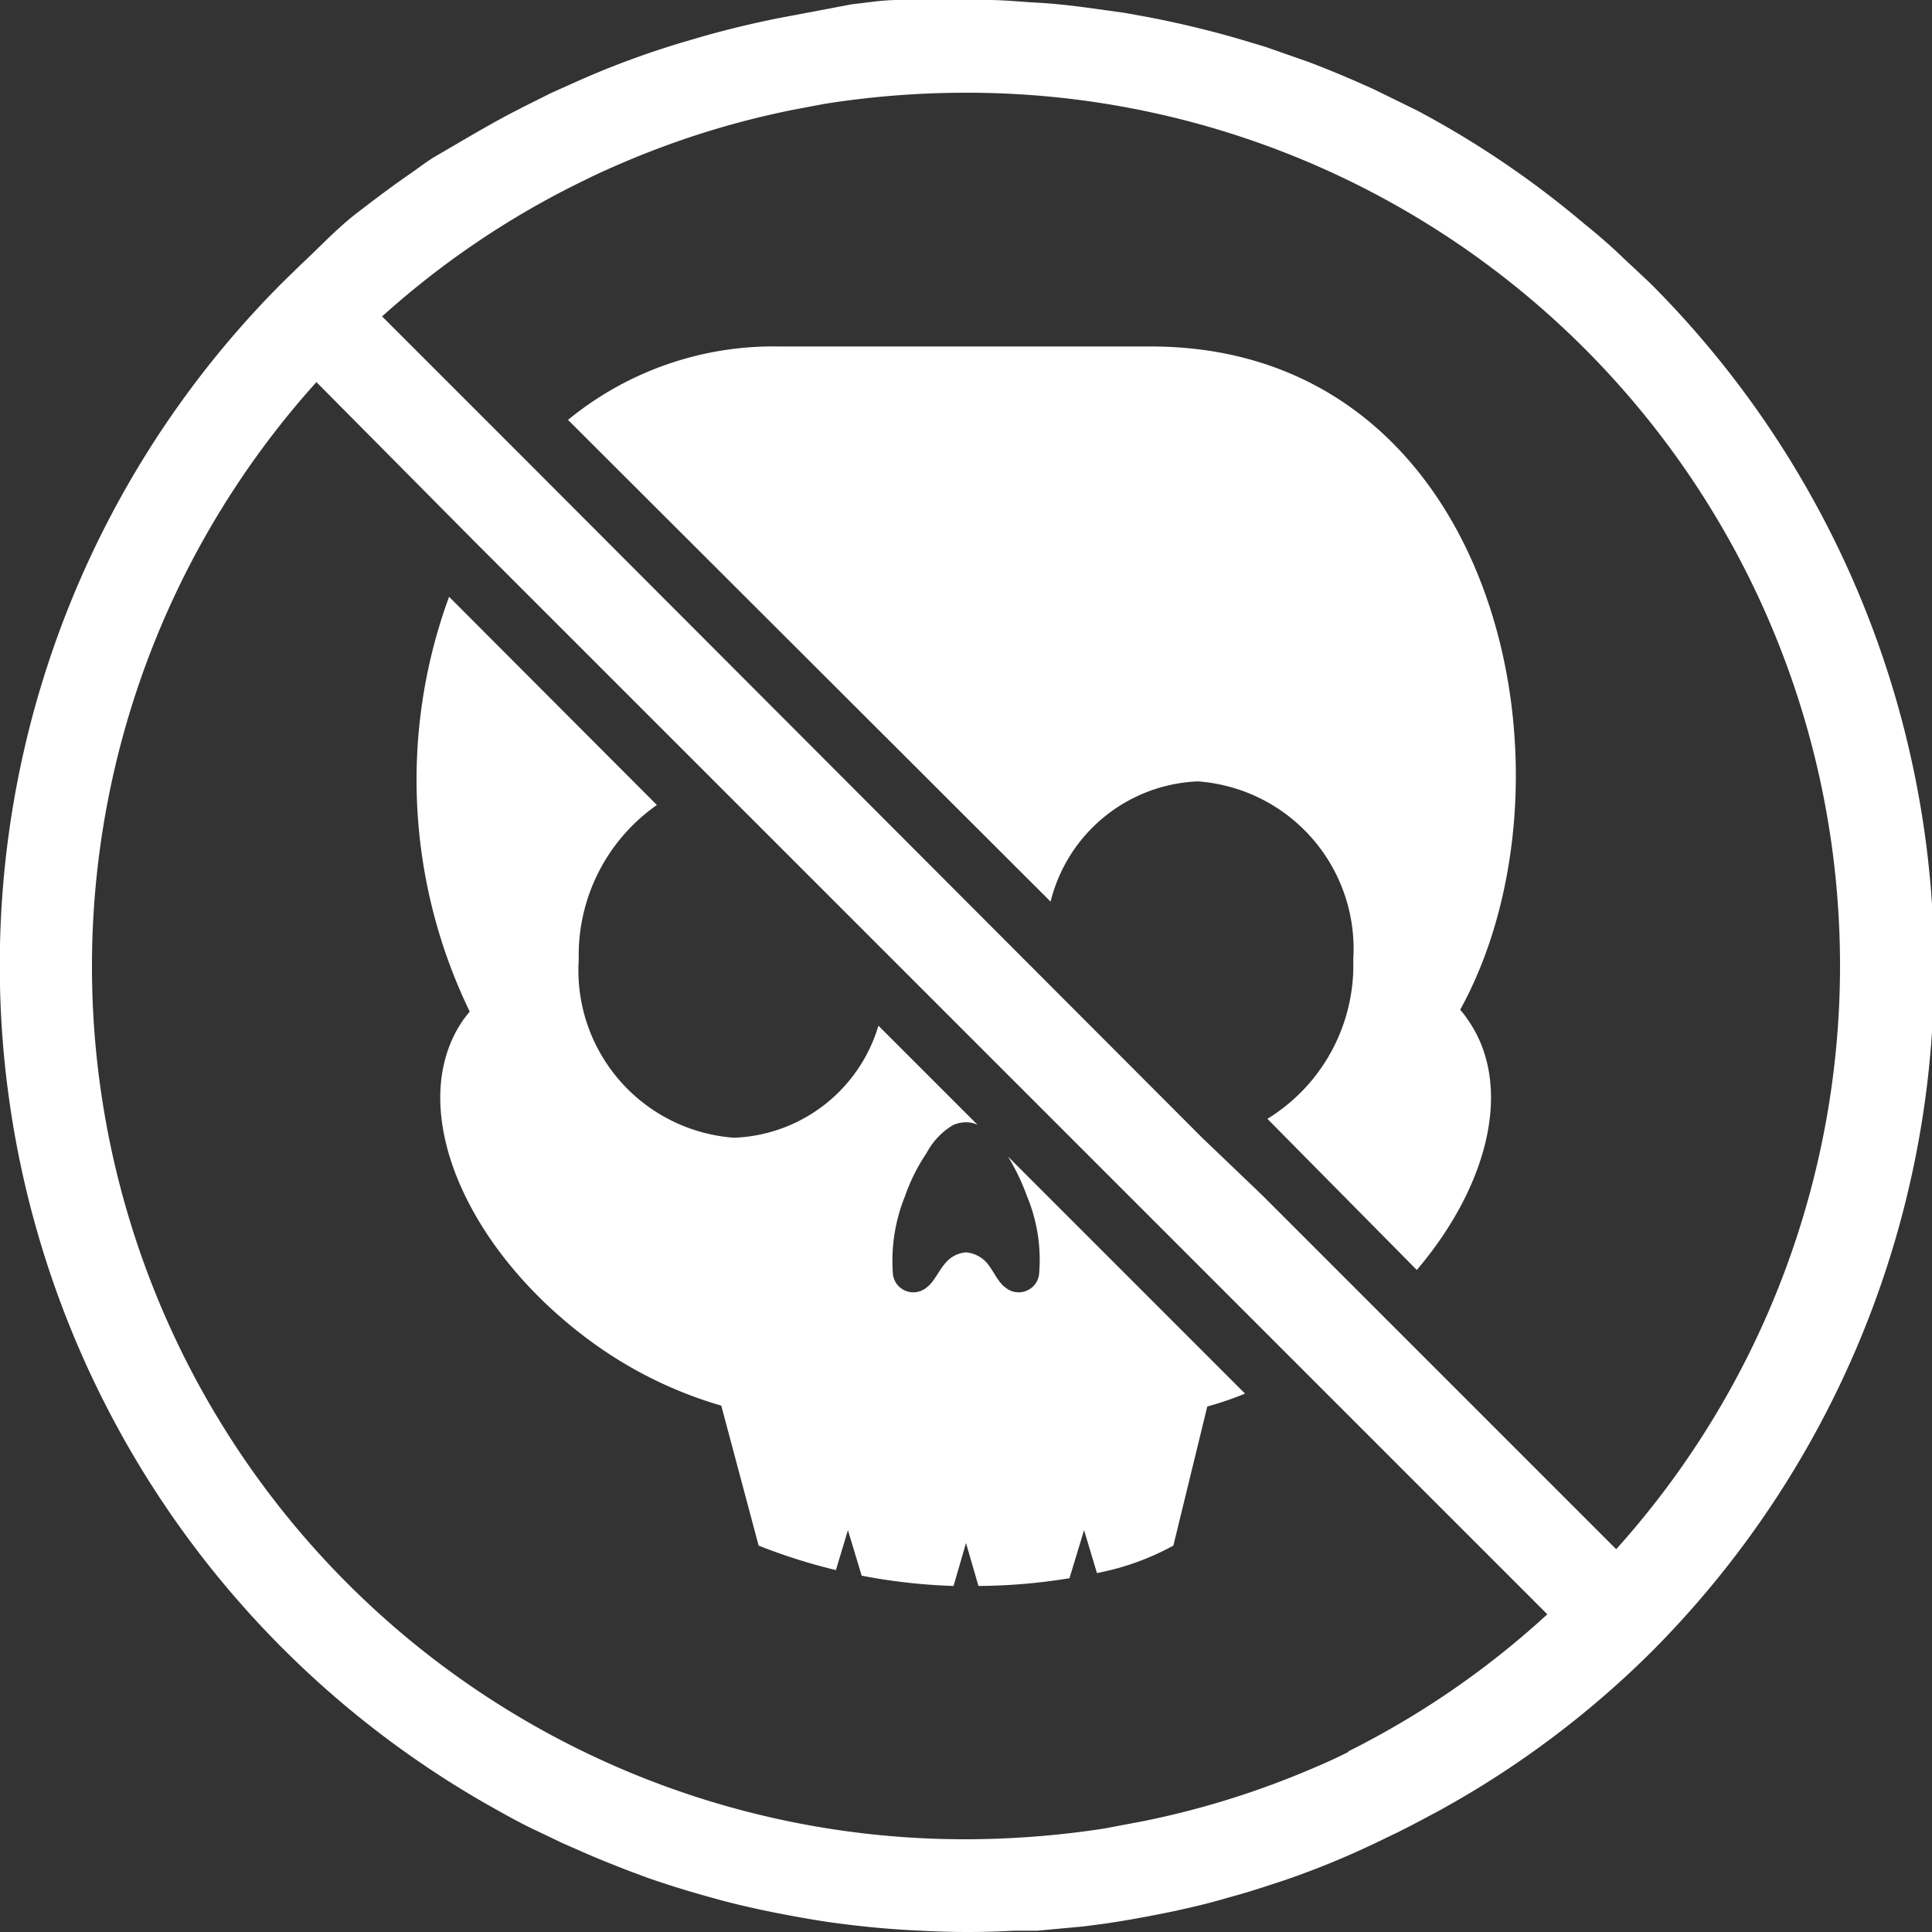
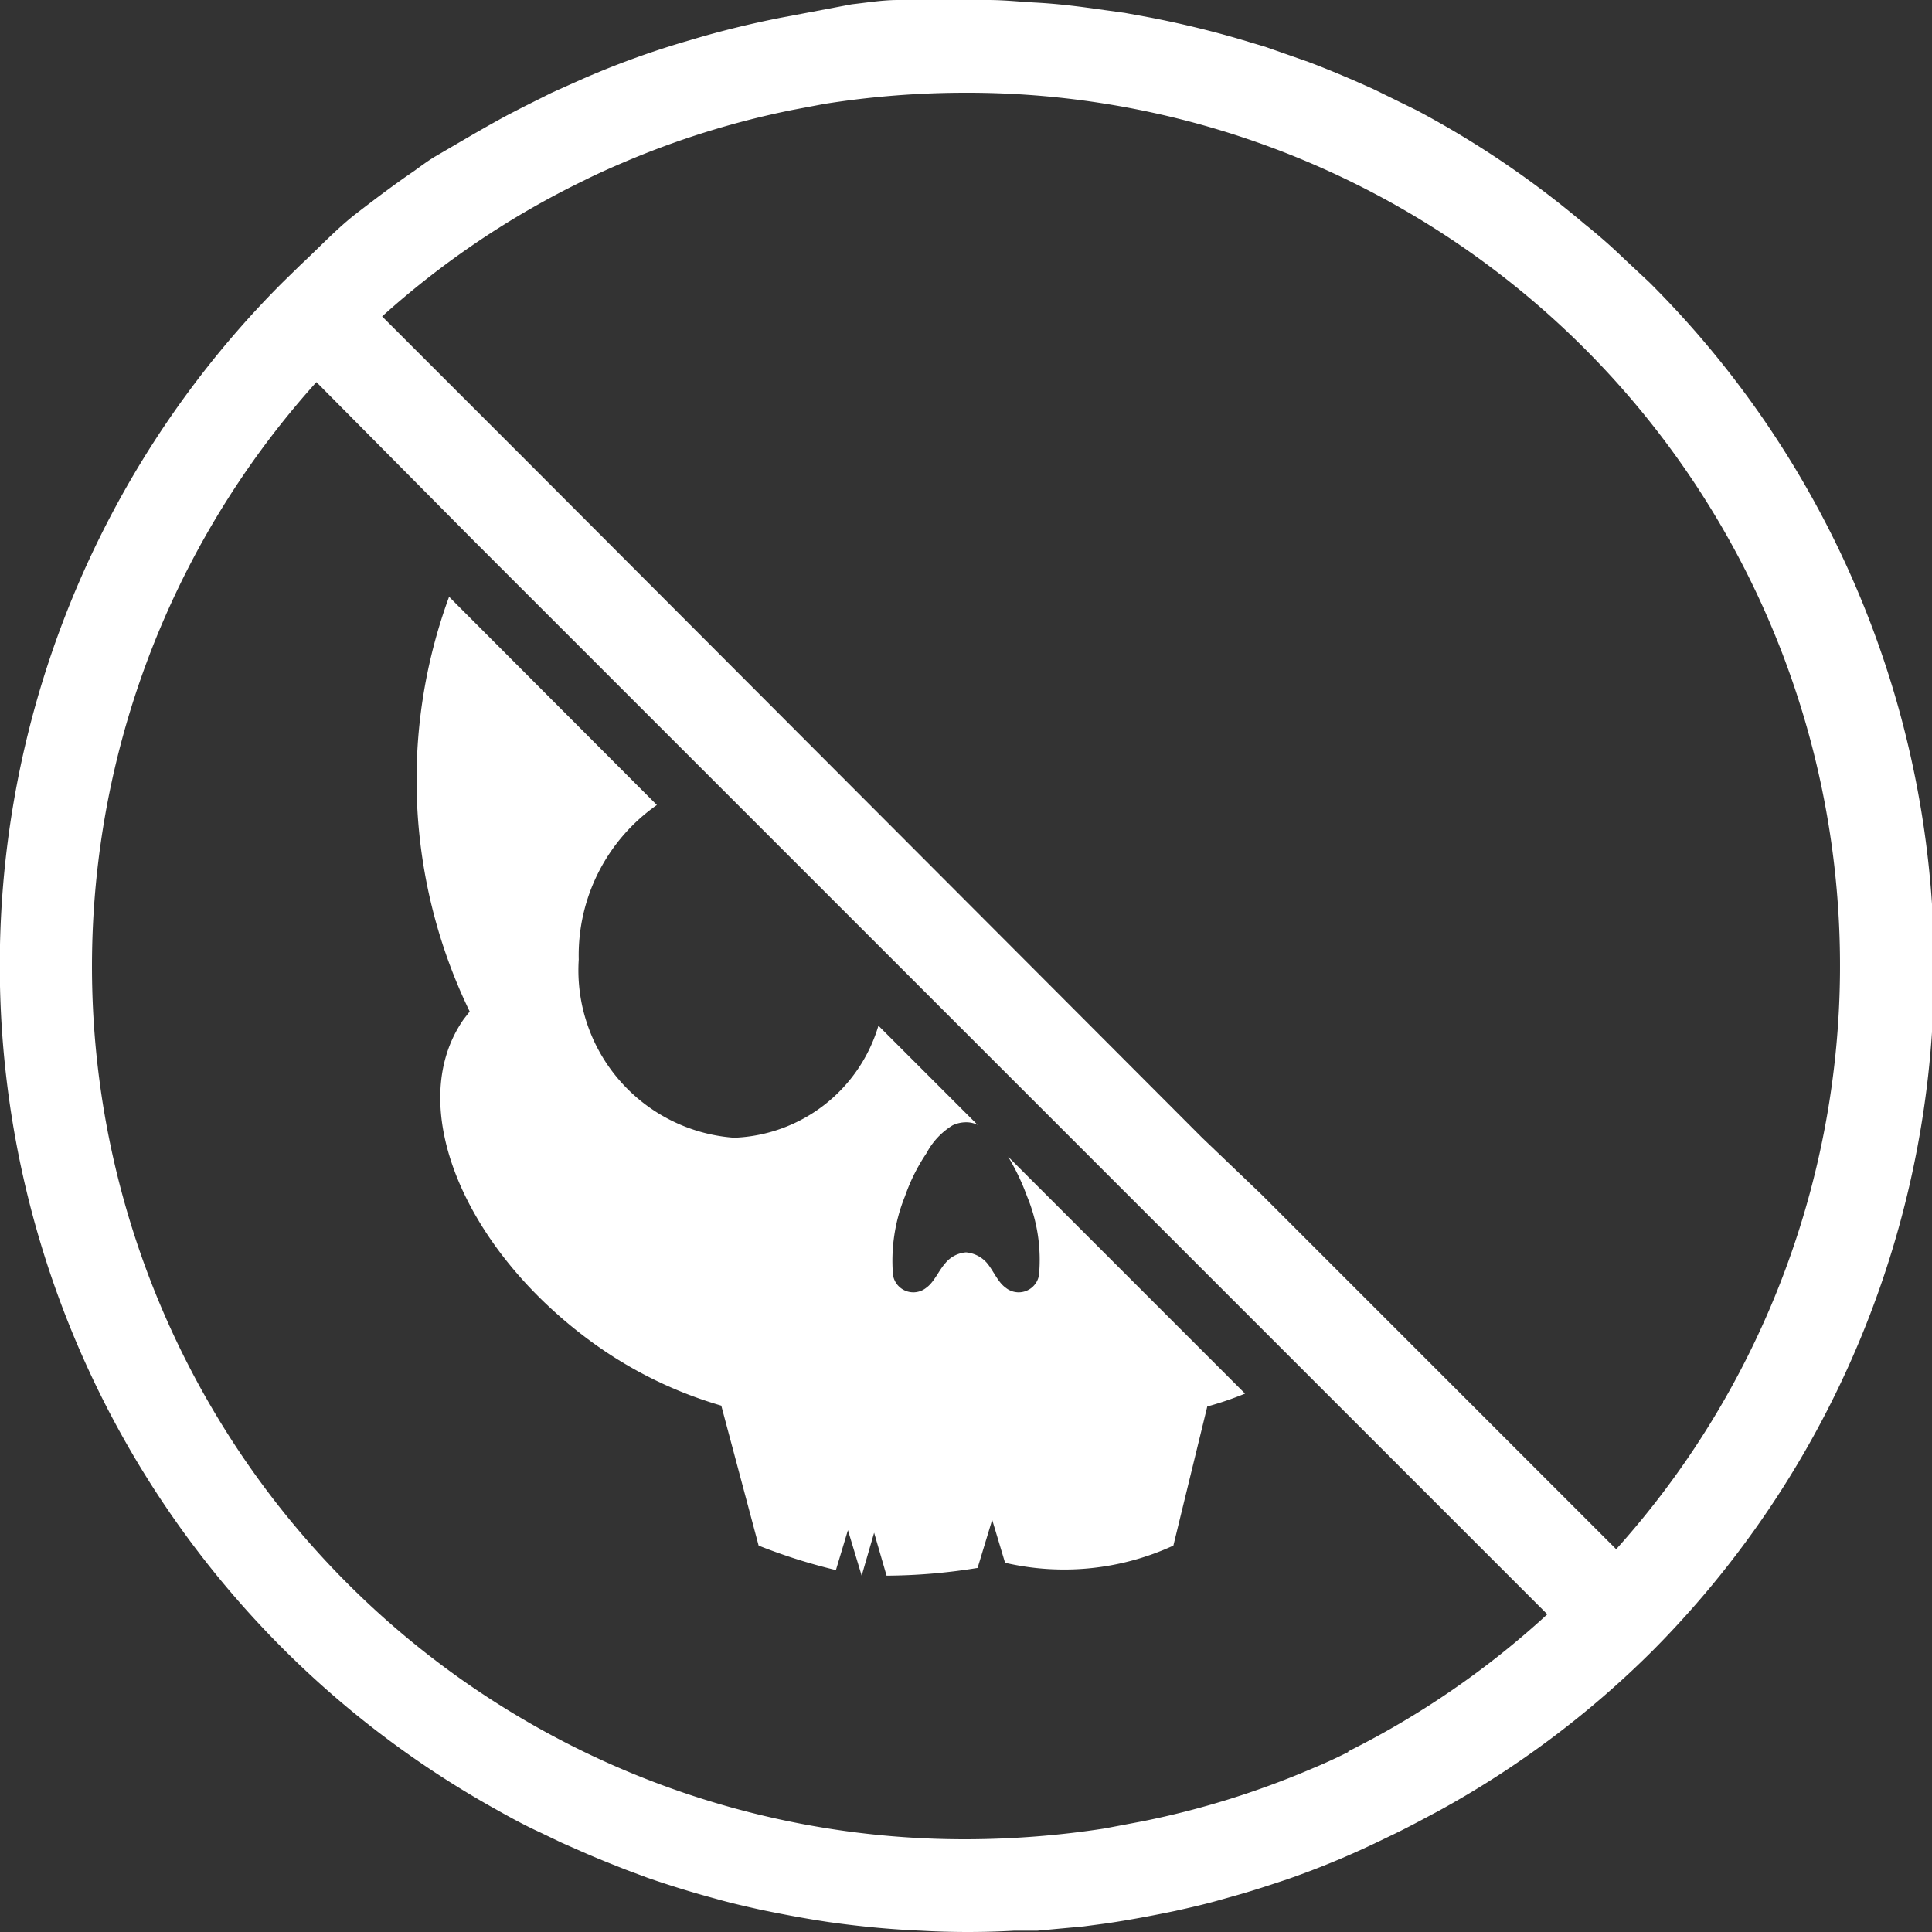
<svg xmlns="http://www.w3.org/2000/svg" viewBox="0 0 45 45">
  <rect x="0" y="0" width="45" height="45" fill="#333333" stroke="none" />
  <defs>
    <style>
      .cls-1 {
        fill: #fff;
      }
    </style>
  </defs>
  <g id="Слой_2" data-name="Слой 2">
    <g id="Слой_1-2" data-name="Слой 1">
      <g>
-         <path class="cls-1" d="M23.92,27.86a3.85,3.85,0,0,1,.28,1.84.48.48,0,0,1-.78.29c-.18-.13-.28-.39-.43-.57a.73.73,0,0,0-.49-.25.69.69,0,0,0-.48.25c-.16.18-.26.44-.44.57a.48.48,0,0,1-.78-.29,4,4,0,0,1,.28-1.84,4.3,4.3,0,0,1,.5-1,1.67,1.67,0,0,1,.61-.65.73.73,0,0,1,.31-.07.6.6,0,0,1,.27.06l-2.31-2.31A3.65,3.65,0,0,1,17.1,26.5a3.91,3.91,0,0,1-3.62-4.15,4.27,4.27,0,0,1,1.82-3.6L10.46,13.9a12.38,12.38,0,0,0,.48,9.66l-.14.18c-1.4,2,0,5.35,3,7.53a9.73,9.73,0,0,0,3,1.47L17.67,36a13.32,13.32,0,0,0,1.8.57l.28-.93.32,1.06a13.44,13.44,0,0,0,2.14.24l.29-1,.29,1a13.54,13.54,0,0,0,2.12-.18l.34-1.12.3,1A6.09,6.09,0,0,0,27.33,36l.79-3.24a7.62,7.62,0,0,0,.88-.3l-5.52-5.52A5.27,5.27,0,0,1,23.92,27.86Z" />
-         <path class="cls-1" d="M26.8,8.07H18.15a7.54,7.54,0,0,0-4.92,1.71L24.47,21A3.69,3.69,0,0,1,27.9,18.2a3.91,3.91,0,0,1,3.62,4.15,4.2,4.2,0,0,1-2,3.71L33,29.58c1.7-2,2.25-4.33,1.18-5.84a1.84,1.84,0,0,0-.17-.22C37,18.09,34.91,8.07,26.8,8.07Z" />
+         <path class="cls-1" d="M23.92,27.86a3.85,3.85,0,0,1,.28,1.84.48.48,0,0,1-.78.29c-.18-.13-.28-.39-.43-.57a.73.73,0,0,0-.49-.25.69.69,0,0,0-.48.25c-.16.18-.26.44-.44.57a.48.48,0,0,1-.78-.29,4,4,0,0,1,.28-1.84,4.3,4.3,0,0,1,.5-1,1.67,1.67,0,0,1,.61-.65.73.73,0,0,1,.31-.07.6.6,0,0,1,.27.06l-2.31-2.31A3.65,3.65,0,0,1,17.1,26.5a3.91,3.91,0,0,1-3.62-4.15,4.27,4.27,0,0,1,1.82-3.6L10.46,13.9a12.38,12.38,0,0,0,.48,9.66l-.14.18c-1.4,2,0,5.35,3,7.53a9.73,9.73,0,0,0,3,1.47L17.67,36a13.32,13.32,0,0,0,1.8.57l.28-.93.32,1.06l.29-1,.29,1a13.54,13.54,0,0,0,2.12-.18l.34-1.12.3,1A6.09,6.09,0,0,0,27.33,36l.79-3.24a7.62,7.62,0,0,0,.88-.3l-5.52-5.52A5.27,5.27,0,0,1,23.92,27.86Z" />
        <path class="cls-1" d="M38.42,6.58,37.8,6c-.29-.28-.59-.54-.89-.78A22,22,0,0,0,33,2.57l-1-.49c-.51-.23-1-.44-1.53-.64l-1-.35L28.8.89c-.66-.19-1.33-.35-2-.48L26.2.3,25.26.17C24.88.12,24.5.08,24.12.06S23.4,0,23,0H22c-.36,0-.72,0-1.08,0s-.72.06-1.08.1L18.73.31l-.53.1c-.71.14-1.41.31-2.11.52a20.26,20.26,0,0,0-2.57.93l-.67.3-.66.33-.33.17c-.6.32-1.18.67-1.75,1-.16.1-.31.21-.46.32-.47.32-.92.66-1.36,1S7.42,5.78,7,6.17l-.42.41a22.5,22.5,0,0,0,5,35.58c.32.18.65.36,1,.52l.5.24.5.22c.34.15.67.28,1,.41l.51.19h0q.78.27,1.56.48c.35.1.7.18,1.06.26.53.11,1.06.21,1.6.29h0c.71.1,1.43.17,2.15.2h0a19.45,19.45,0,0,0,2.16,0l.54,0,1.08-.1.53-.07c.54-.08,1.07-.18,1.6-.29.36-.08.71-.16,1.06-.26l.39-.11c.39-.11.78-.24,1.17-.37.69-.24,1.37-.52,2-.82l.5-.24c.33-.16.66-.34,1-.52a22.07,22.07,0,0,0,5-3.74A22.55,22.55,0,0,0,38.42,6.58Zm-7,34.22c-.28.14-.56.27-.85.39a20.06,20.06,0,0,1-3.95,1.23l-.9.17a21.43,21.43,0,0,1-3.19.25A20.33,20.33,0,0,1,7.37,8.9L11,12.56h0l5.67,5.67,4,4,9.56,9.56,5.81,5.81A20.18,20.18,0,0,1,31.39,40.8Zm6.24-4.7-8.28-8.28L28,26.5h0L12.26,10.73,8.9,7.37A20.18,20.18,0,0,1,13.61,4.2c.28-.14.57-.27.85-.39a20.08,20.08,0,0,1,4-1.25l.74-.14a21,21,0,0,1,3.26-.26A20.33,20.33,0,0,1,37.63,36.1Z" />
      </g>
    </g>
  </g>
</svg>